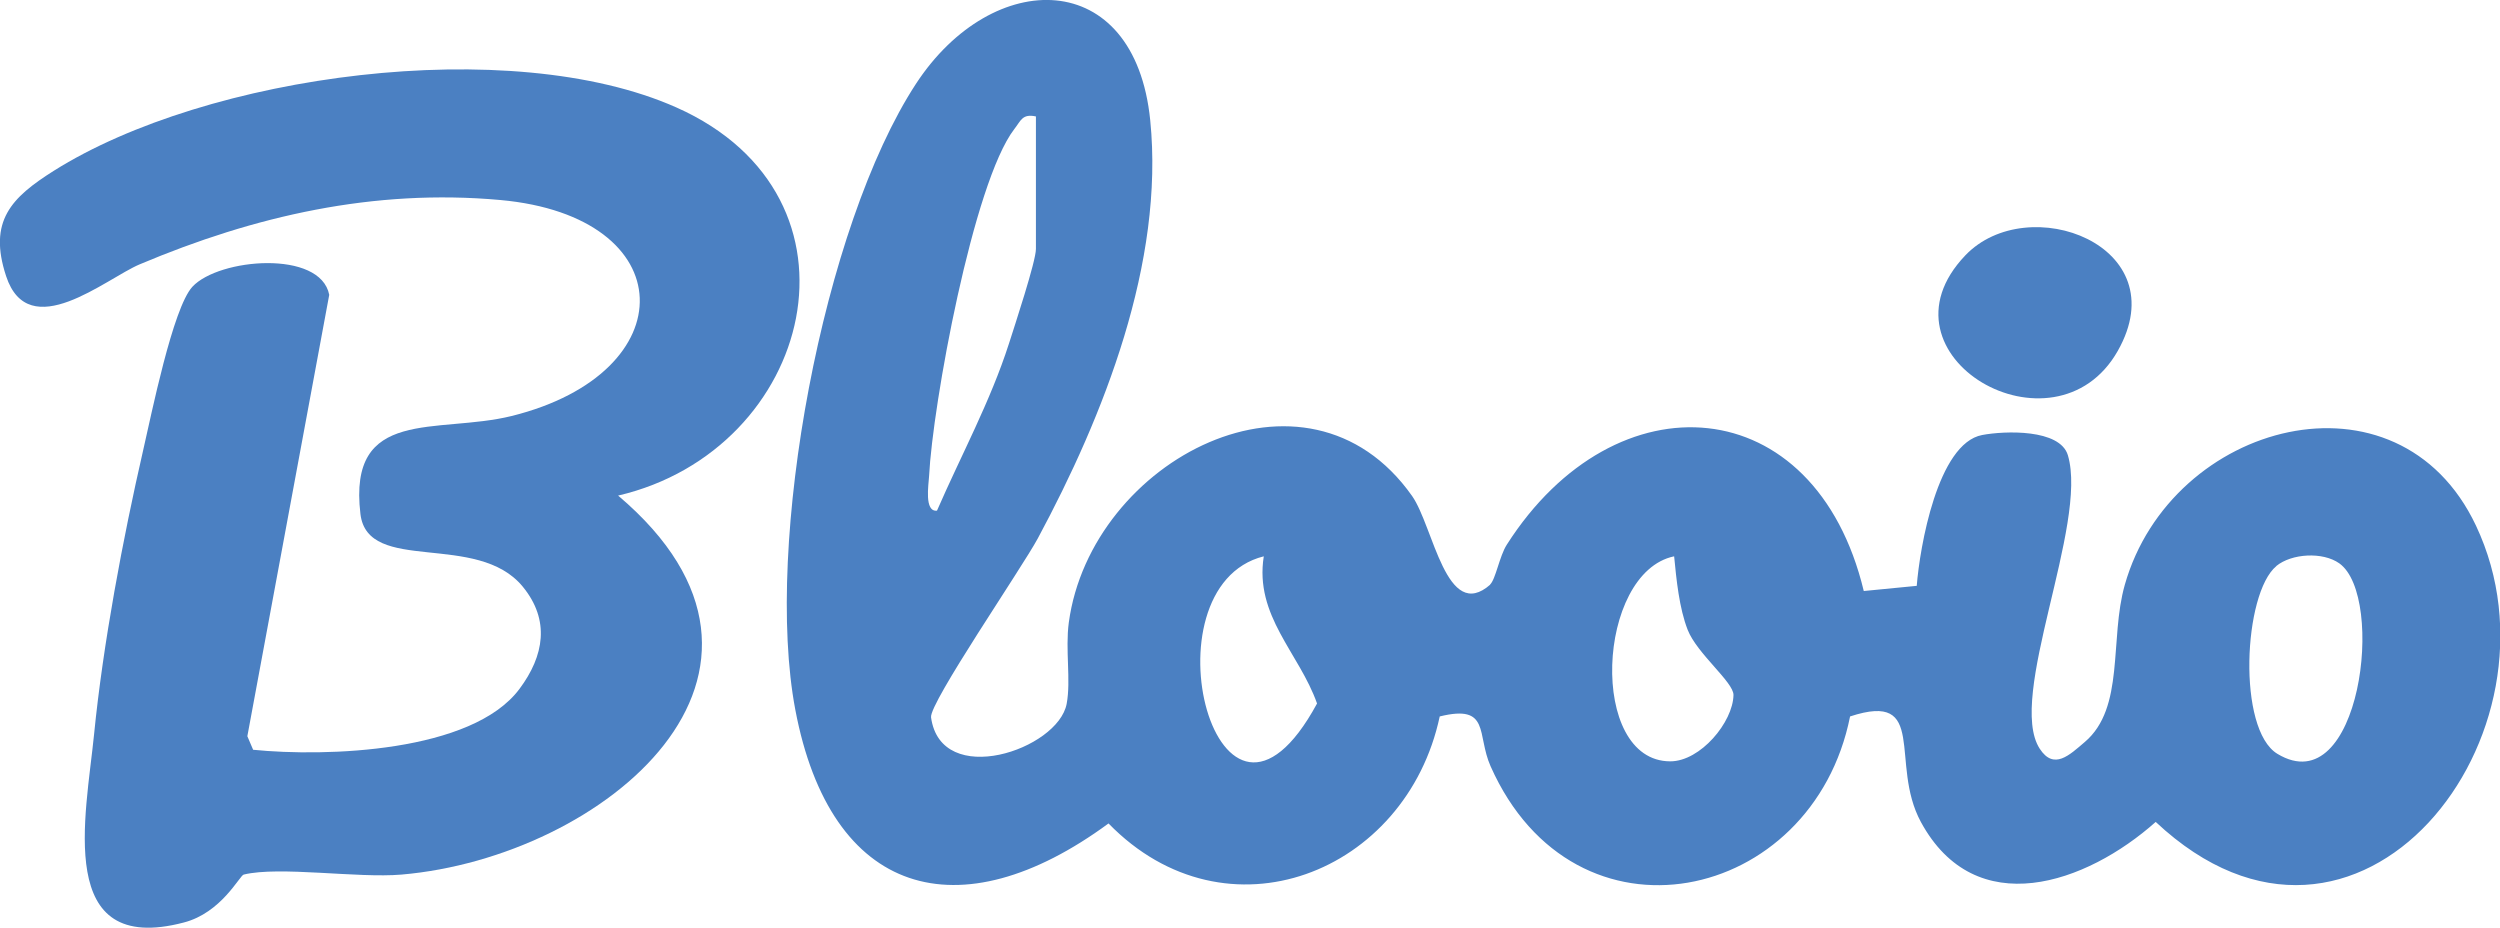
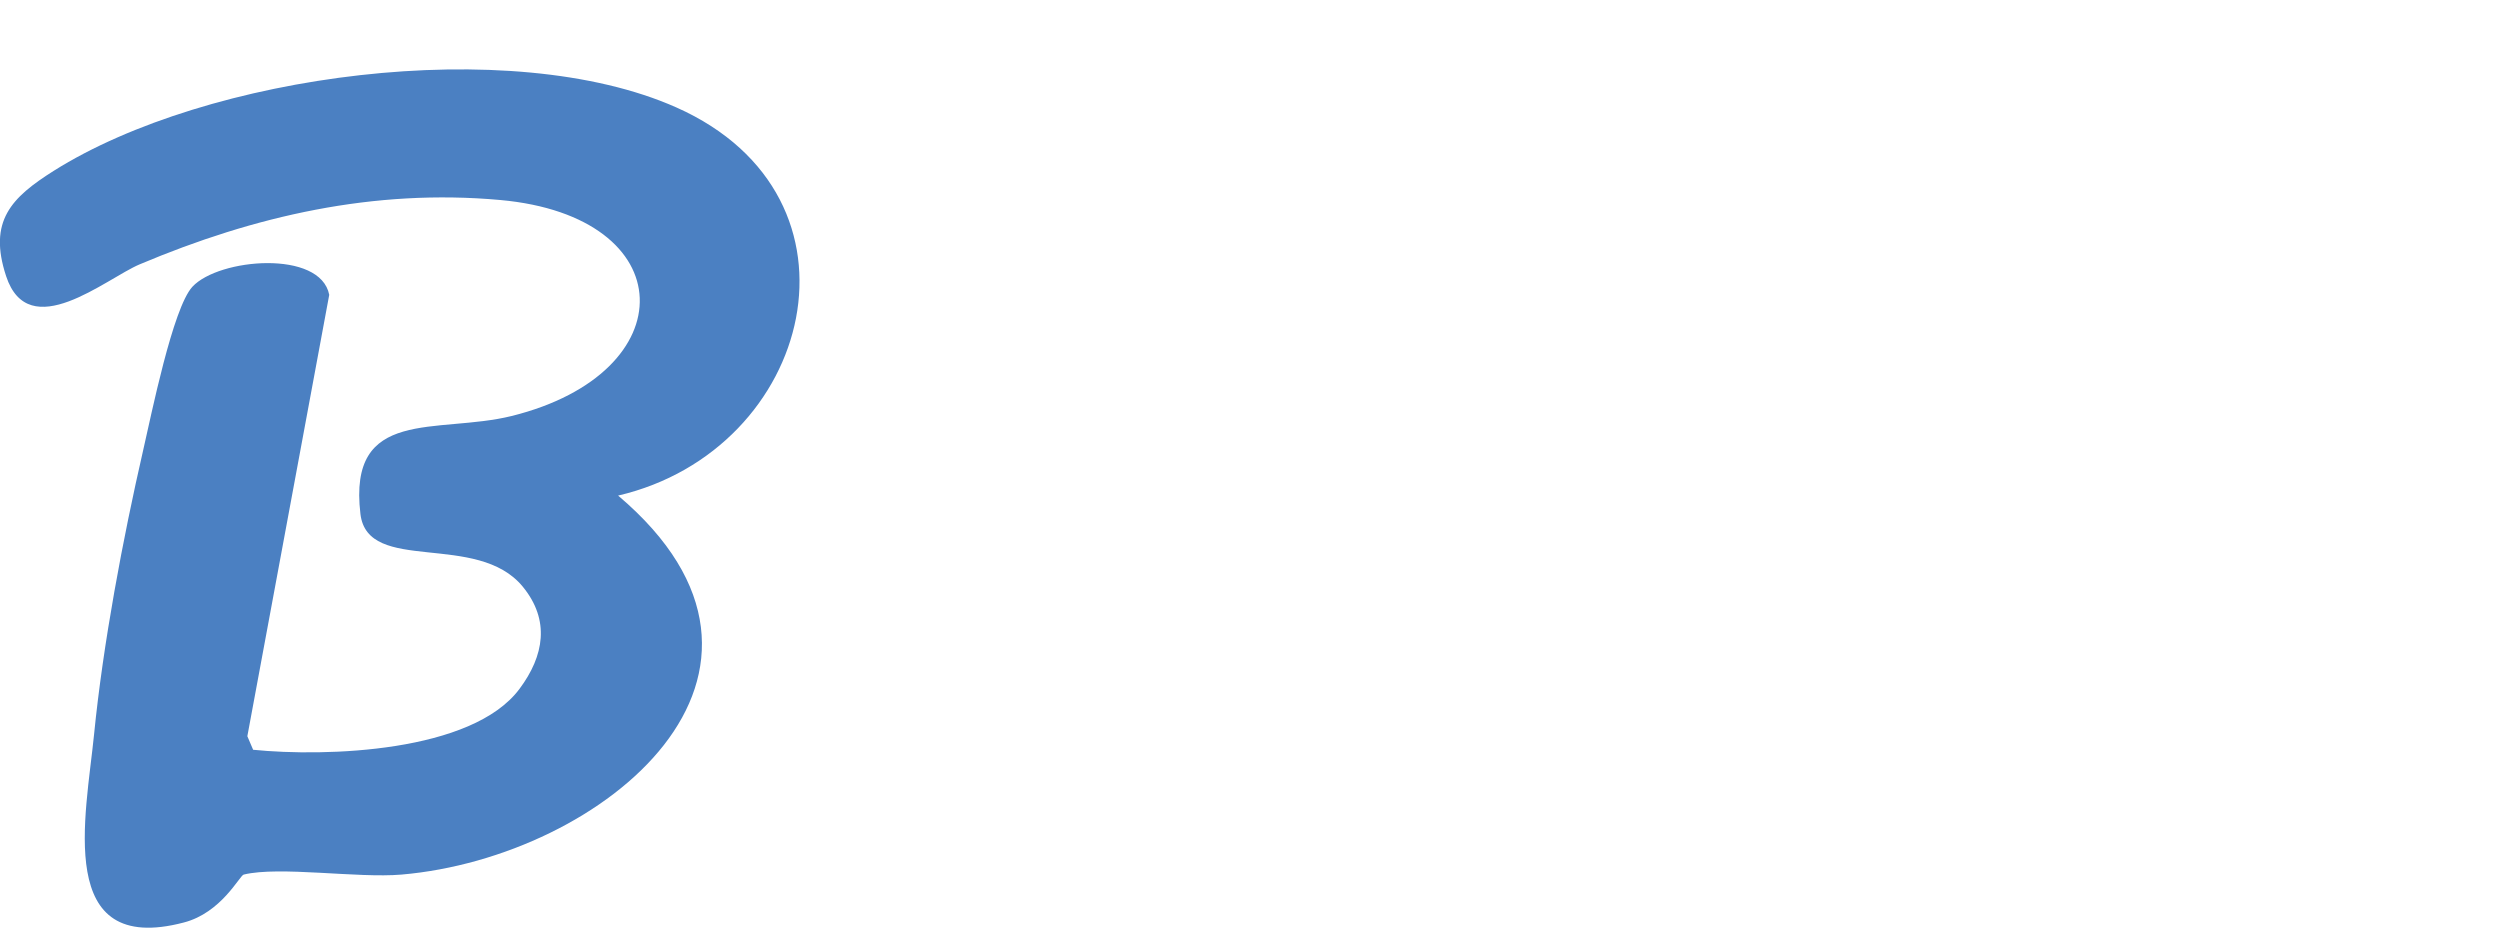
<svg xmlns="http://www.w3.org/2000/svg" id="Layer_2" data-name="Layer 2" viewBox="0 0 164.25 60.95">
  <defs>
    <style>
      .cls-1 {
        fill: #4b80c2;
      }
    </style>
  </defs>
  <g id="Layer_1-2" data-name="Layer 1">
    <g>
-       <path class="cls-1" d="M97.89,38.41c.37-.32.62-1.87,1.11-2.63,7.14-11.18,20.26-10.23,23.45,3.05l3.48-.34c.2-2.54,1.37-9.36,4.3-9.91,1.48-.28,5.11-.41,5.63,1.33,1.35,4.55-4.04,15.91-1.85,19.28.93,1.43,1.95.42,2.96-.44,2.65-2.25,1.61-6.74,2.63-10.33,3.05-10.74,17.96-14.7,23.07-3.89,6.44,13.63-7.75,31.94-21.04,19.47-4.56,4.06-11.84,6.62-15.43,0-2.09-3.86.52-8.63-4.65-6.93-2.46,12.31-18.09,15.72-23.62,3.27-.93-2.1,0-4.09-3.34-3.27-2.19,10.29-14.01,14.99-21.76,7.03-9.82,7.22-18.26,4.8-20.58-7.48-2.06-10.88,1.8-31.75,7.94-41.13,5.02-7.66,14.36-7.71,15.38,2.41.94,9.33-3.05,19.41-7.39,27.48-1.04,1.93-7.14,10.82-7.01,11.75.65,4.71,8.34,2.13,8.91-.89.29-1.55-.1-3.54.14-5.34,1.45-10.69,15.63-18.12,22.55-8.32,1.41,2,2.25,8.38,5.15,5.82ZM68.06,7.65c-.9-.19-.98.27-1.42.83-2.7,3.51-5.37,18.13-5.6,22.81-.03.54-.33,2.36.52,2.26,1.58-3.63,3.51-7.18,4.73-10.98.37-1.16,1.77-5.4,1.77-6.21V7.65ZM83.03,36.55c-8.1,2.03-3.02,21.7,3.5,9.67-1.17-3.32-4.12-5.75-3.5-9.67ZM109.99,36.55c-5.11,1.07-5.65,13.47-.25,13.47,1.98,0,4.12-2.58,4.15-4.36.01-.84-2.4-2.72-3.01-4.28-.56-1.44-.74-3.3-.89-4.84ZM149.56,37.19c-2.17,1.78-2.59,10.74.07,12.34,5.44,3.28,7.13-10.34,4.06-12.52-1.09-.77-3.13-.65-4.14.18Z" />
      <path class="cls-1" d="M40.61,32.56c13.74,11.63-.97,23.76-14.23,24.9-2.88.25-8.03-.57-10.37,0-.27.07-1.46,2.51-3.94,3.15-8.5,2.23-6.42-7.02-5.89-12.36.59-5.95,1.89-12.85,3.23-18.69.53-2.29,1.94-9.32,3.23-10.72,1.74-1.88,8.41-2.44,8.99.53l-5.38,29,.38.89c4.77.48,14.39.18,17.5-4,1.62-2.17,2.02-4.51.22-6.71-3-3.67-10.19-.78-10.67-4.78-.84-7.07,5.05-5.23,9.94-6.44,11.44-2.84,11.24-13.11-.76-14.19-8.29-.75-16.13,1.04-23.69,4.23-2.22.94-7.28,5.29-8.77.77-1.19-3.62.35-5.16,3.12-6.91C13.61,4.87,33.51,2.2,44.44,7.06c13.24,5.89,8.99,22.51-3.83,25.5Z" />
-       <path class="cls-1" d="M129.12,16.78c4.11-4.31,13.94-.66,10.02,6.27-4.15,7.33-16.3.31-10.02-6.27Z" />
    </g>
  </g>
</svg>